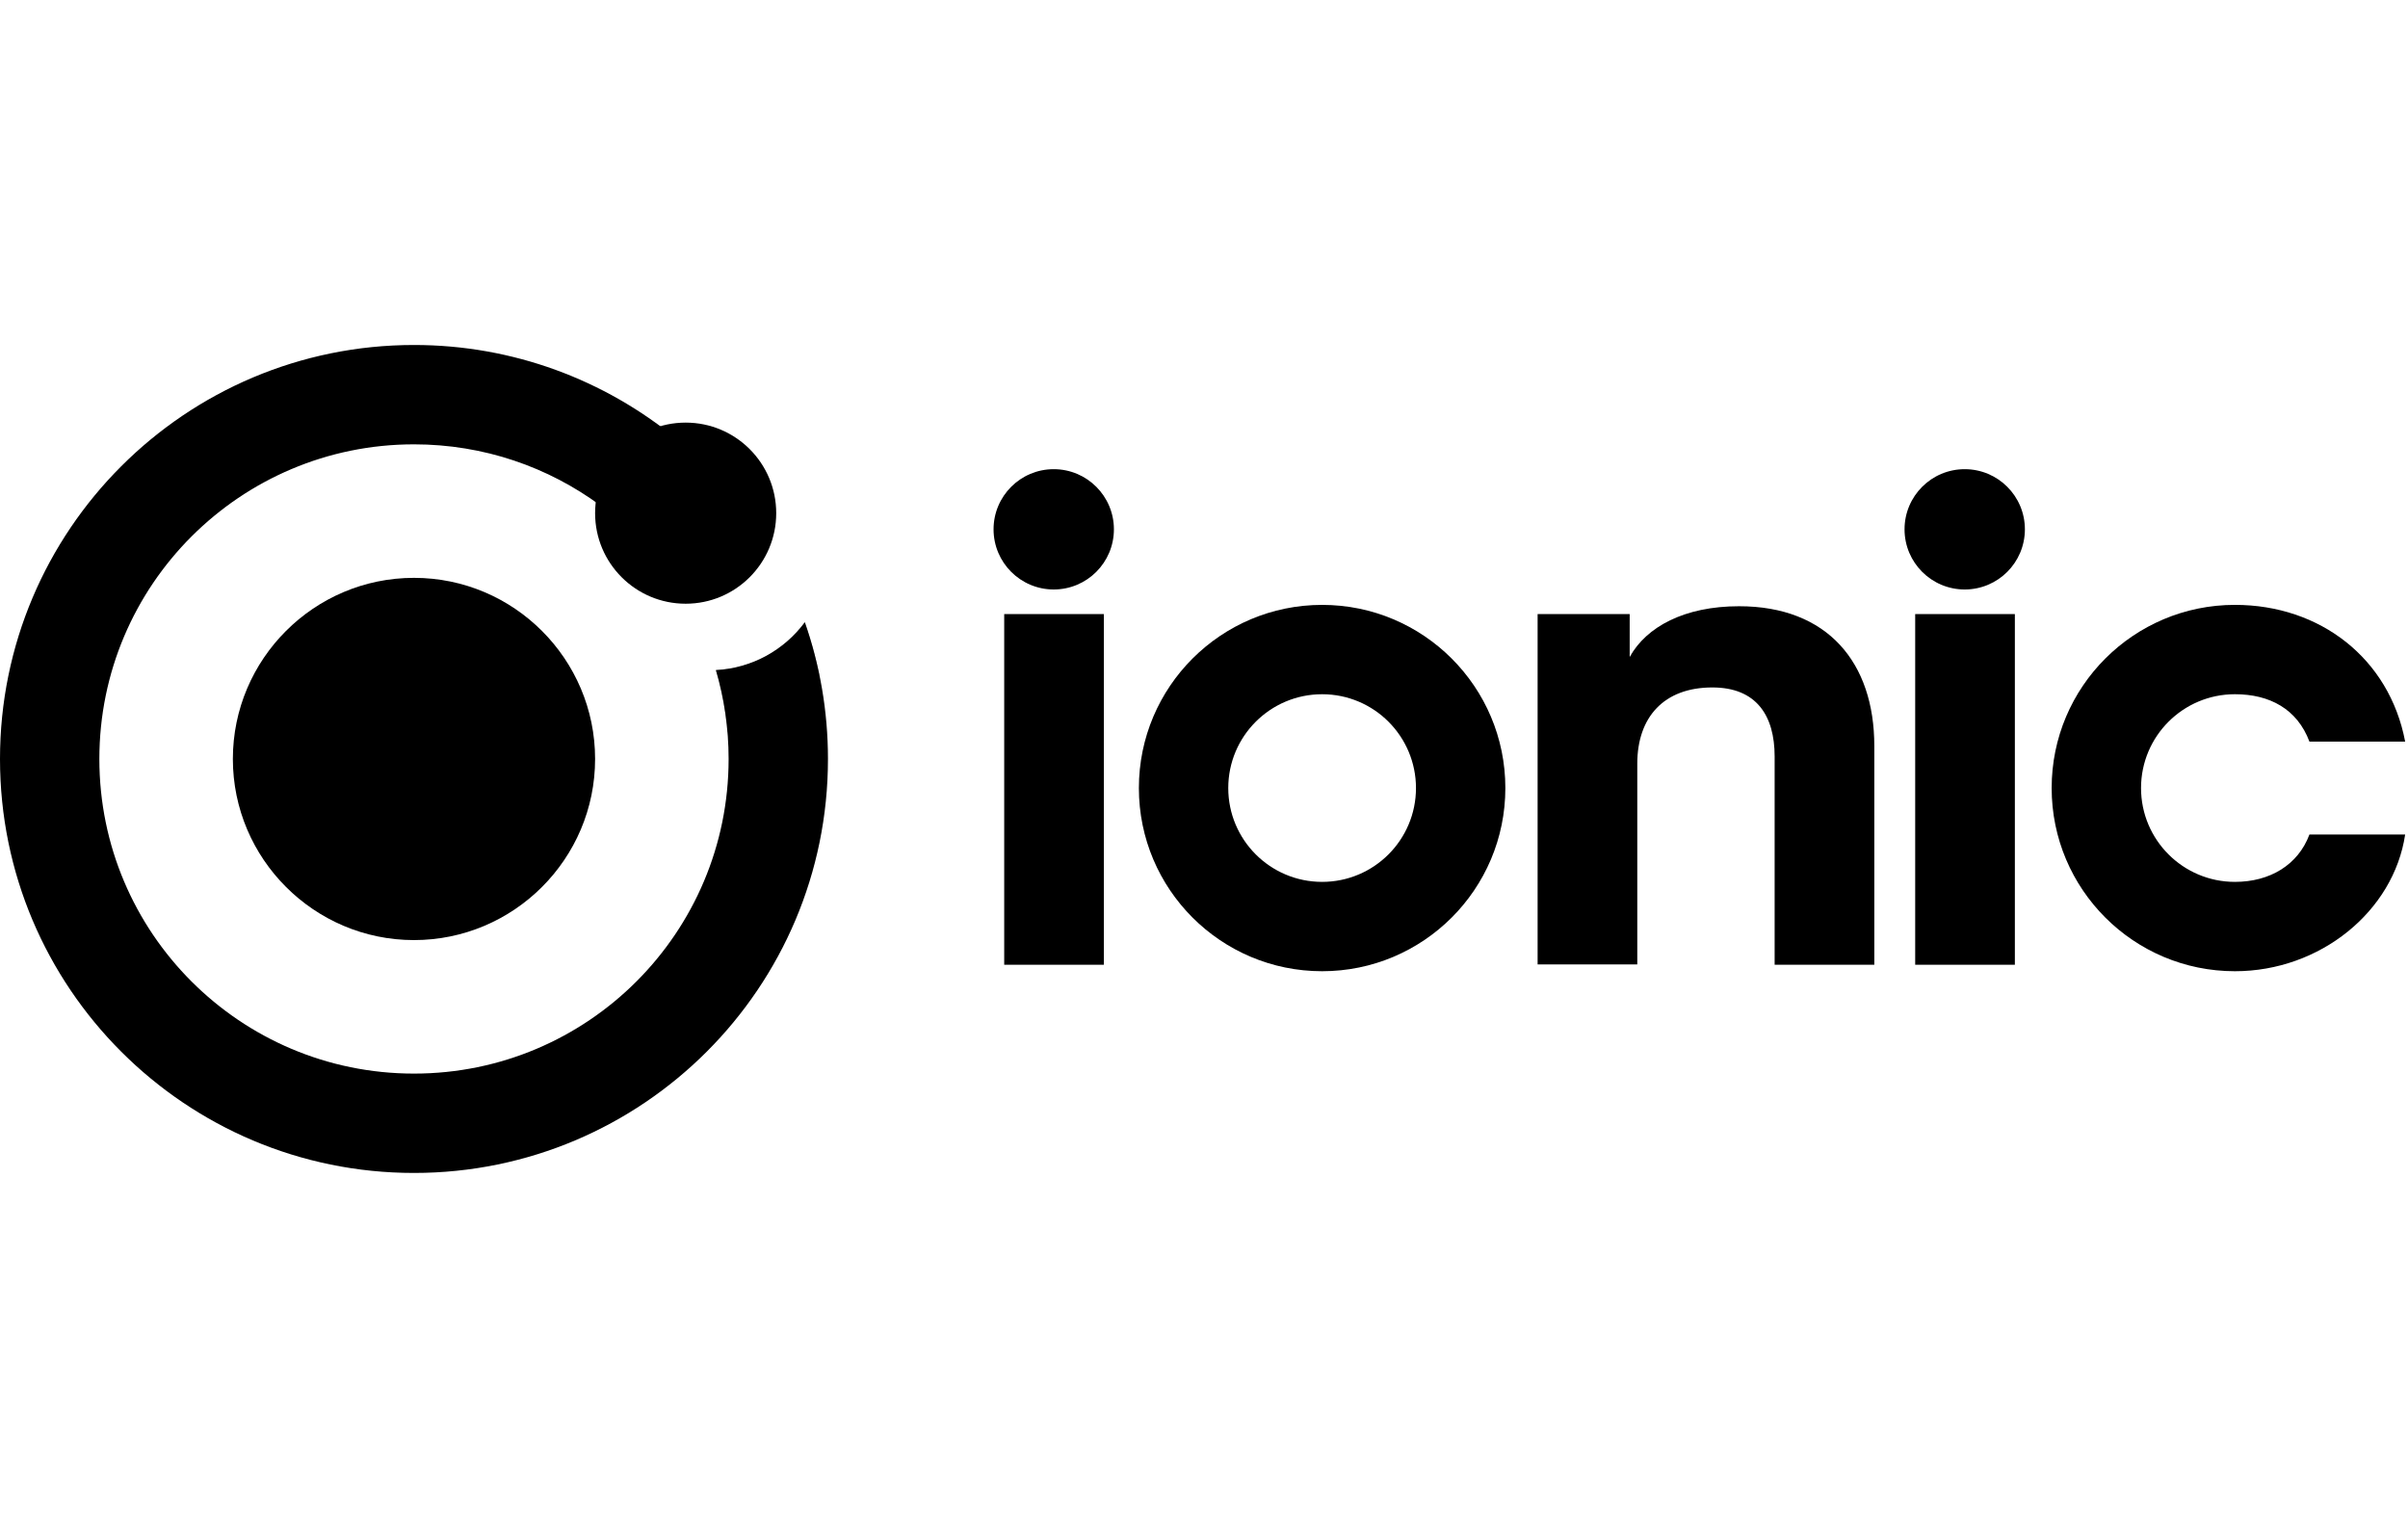
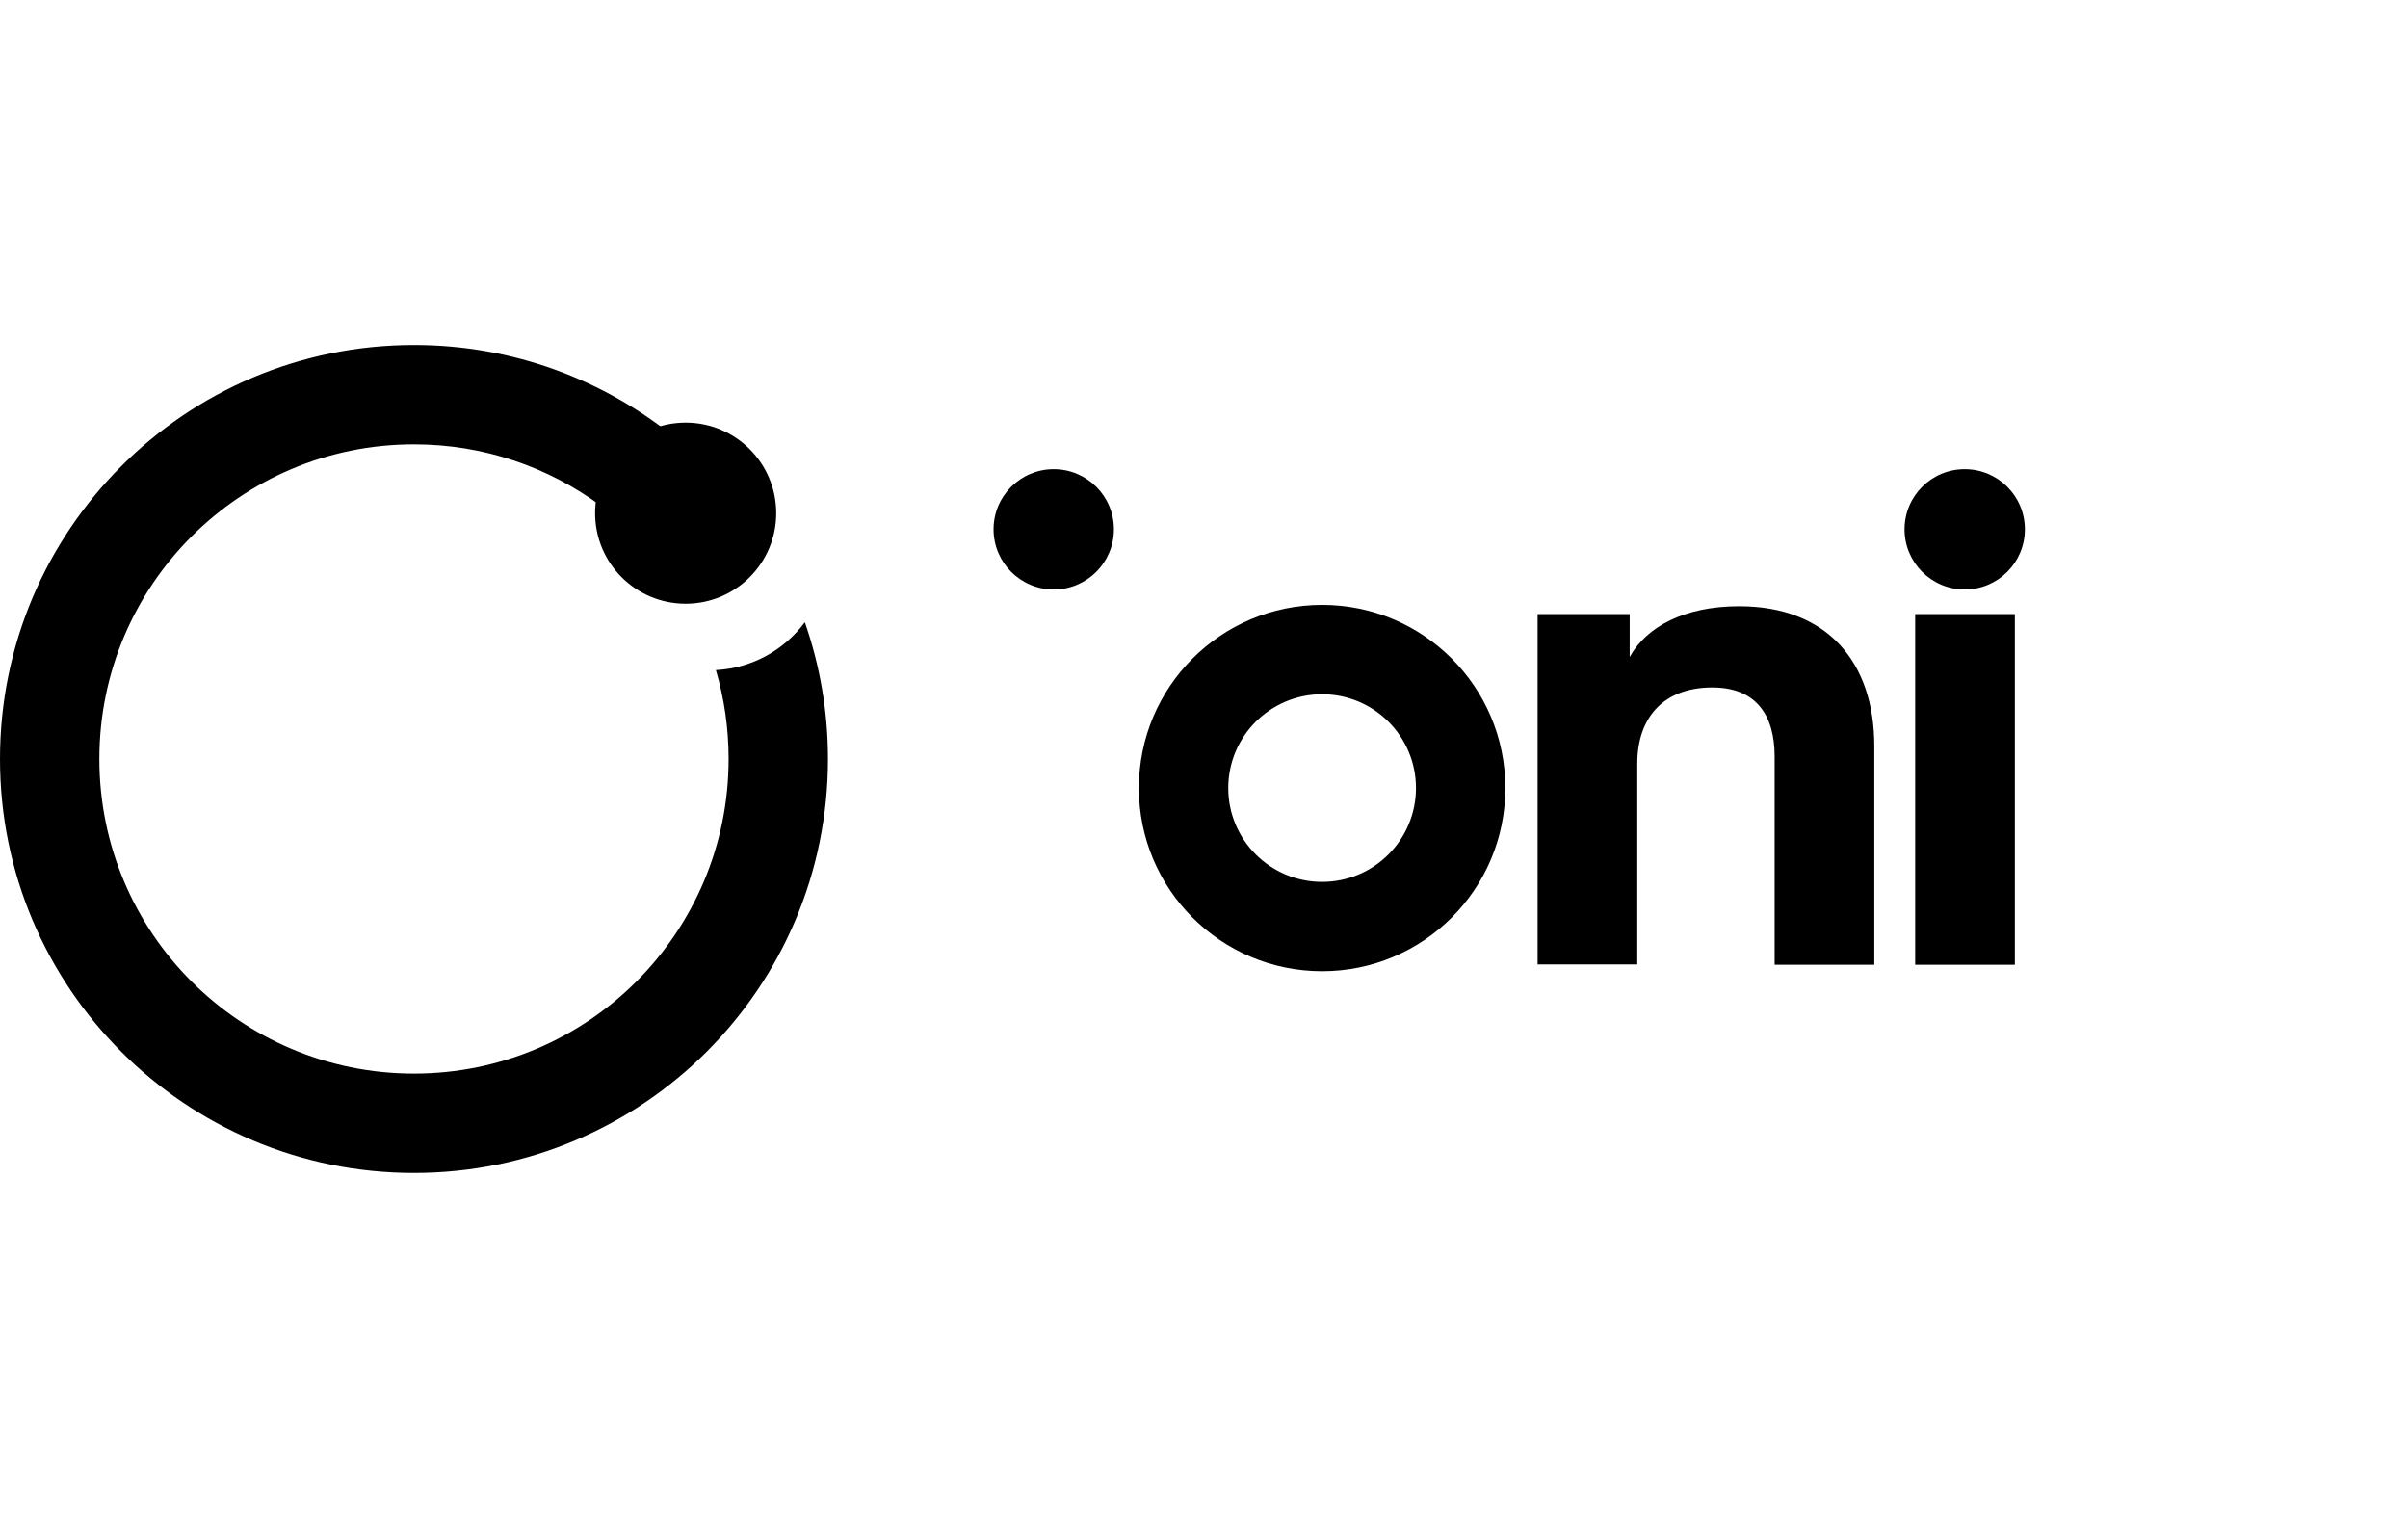
<svg xmlns="http://www.w3.org/2000/svg" width="698" height="440" viewBox="0 0 698 240">
-   <path d="M669.427 141.898C666.143 150.728 657.949 155.628 647.824 155.628C632.797 155.628 620.616 143.451 620.616 128.43C620.616 113.409 632.797 101.232 647.824 101.232C657.95 101.232 665.892 105.55 669.428 114.963H697.177C692.581 90.826 672.505 75.333 647.824 75.333C618.488 75.333 594.707 99.105 594.707 128.43C594.707 157.754 618.488 181.526 647.824 181.526C672.505 181.526 693.84 164.193 697.176 141.898H669.427Z" />
  <path d="M555.15 78.001H584.042V179.649H555.15V78.001Z" />
  <path d="M586.949 53.435C586.949 63.065 579.14 70.871 569.507 70.871C559.874 70.871 552.065 63.065 552.065 53.435C552.065 43.806 559.874 36 569.507 36C579.14 36 586.949 43.806 586.949 53.435Z" />
  <path d="M472.392 90.441C477.237 81.697 488.247 75.728 504.103 75.728C529.736 75.728 543.301 92.038 543.301 116.252V179.646H514.409V119.279C514.409 107.424 509.124 99.269 496.351 99.269C482.346 99.269 474.594 107.845 474.594 121.381V179.562H445.702V77.998H472.392V90.441Z" />
  <path fill-rule="evenodd" clip-rule="evenodd" d="M383.239 155.628C398.264 155.628 410.445 143.451 410.445 128.432C410.445 113.412 398.264 101.235 383.239 101.235C368.213 101.235 356.032 113.412 356.032 128.432C356.032 143.451 368.213 155.628 383.239 155.628ZM383.239 181.526C412.573 181.526 436.354 157.755 436.354 128.432C436.354 99.108 412.573 75.337 383.239 75.337C353.904 75.337 330.124 99.108 330.124 128.432C330.124 157.755 353.904 181.526 383.239 181.526Z" />
-   <path d="M291.086 78.001H319.978V179.649H291.086V78.001Z" />
  <path d="M322.885 53.435C322.885 63.065 315.076 70.871 305.443 70.871C295.809 70.871 288 63.065 288 53.435C288 43.806 295.809 36 305.443 36C315.076 36 322.885 43.806 322.885 53.435Z" />
  <path d="M28.8 120C28.8 69.632 69.632 28.8 120 28.8C140.276 28.8 158.996 35.406 174.143 46.602C178.116 37.251 186.122 30.027 195.978 27.113C175.295 10.178 148.828 0 120 0C53.726 0 0 53.726 0 120C0 186.274 53.726 240 120 240C186.274 240 240 186.274 240 120C240 106.13 237.641 92.787 233.296 80.366C227.385 88.358 218.082 93.69 207.514 94.237C209.912 102.396 211.2 111.039 211.2 120C211.2 170.368 170.368 211.2 120 211.2C69.632 211.2 28.8 170.368 28.8 120Z" fill="url(#paint0_angular)" />
-   <path opacity="0.3" d="M237.533 95.687C236.454 90.449 235.034 85.334 233.296 80.365C227.385 88.358 218.082 93.69 207.514 94.236C209.21 100.008 210.351 106.021 210.874 112.218C222.003 110.85 231.624 104.605 237.533 95.687Z" />
-   <path d="M120 172.5C148.927 172.5 172.5 148.972 172.5 120C172.5 91.073 148.972 67.5 120 67.5C91.028 67.5 67.5 91.073 67.5 120C67.5 148.927 91.073 172.5 120 172.5Z" />
  <path d="M198.75 75C213.247 75 225 63.248 225 48.75C225 34.253 213.247 22.5 198.75 22.5C184.253 22.5 172.5 34.253 172.5 48.75C172.5 63.248 184.253 75 198.75 75Z" />
  <defs>
    <radialGradient id="paint0_angular" cx="0" cy="0" r="1" gradientUnits="userSpaceOnUse" gradientTransform="translate(120 120) rotate(-20.225) scale(91.118 92.375)">
      <stop stop-opacity="0.8" />
      <stop offset="0.115" />
      <stop offset="1" />
    </radialGradient>
  </defs>
</svg>